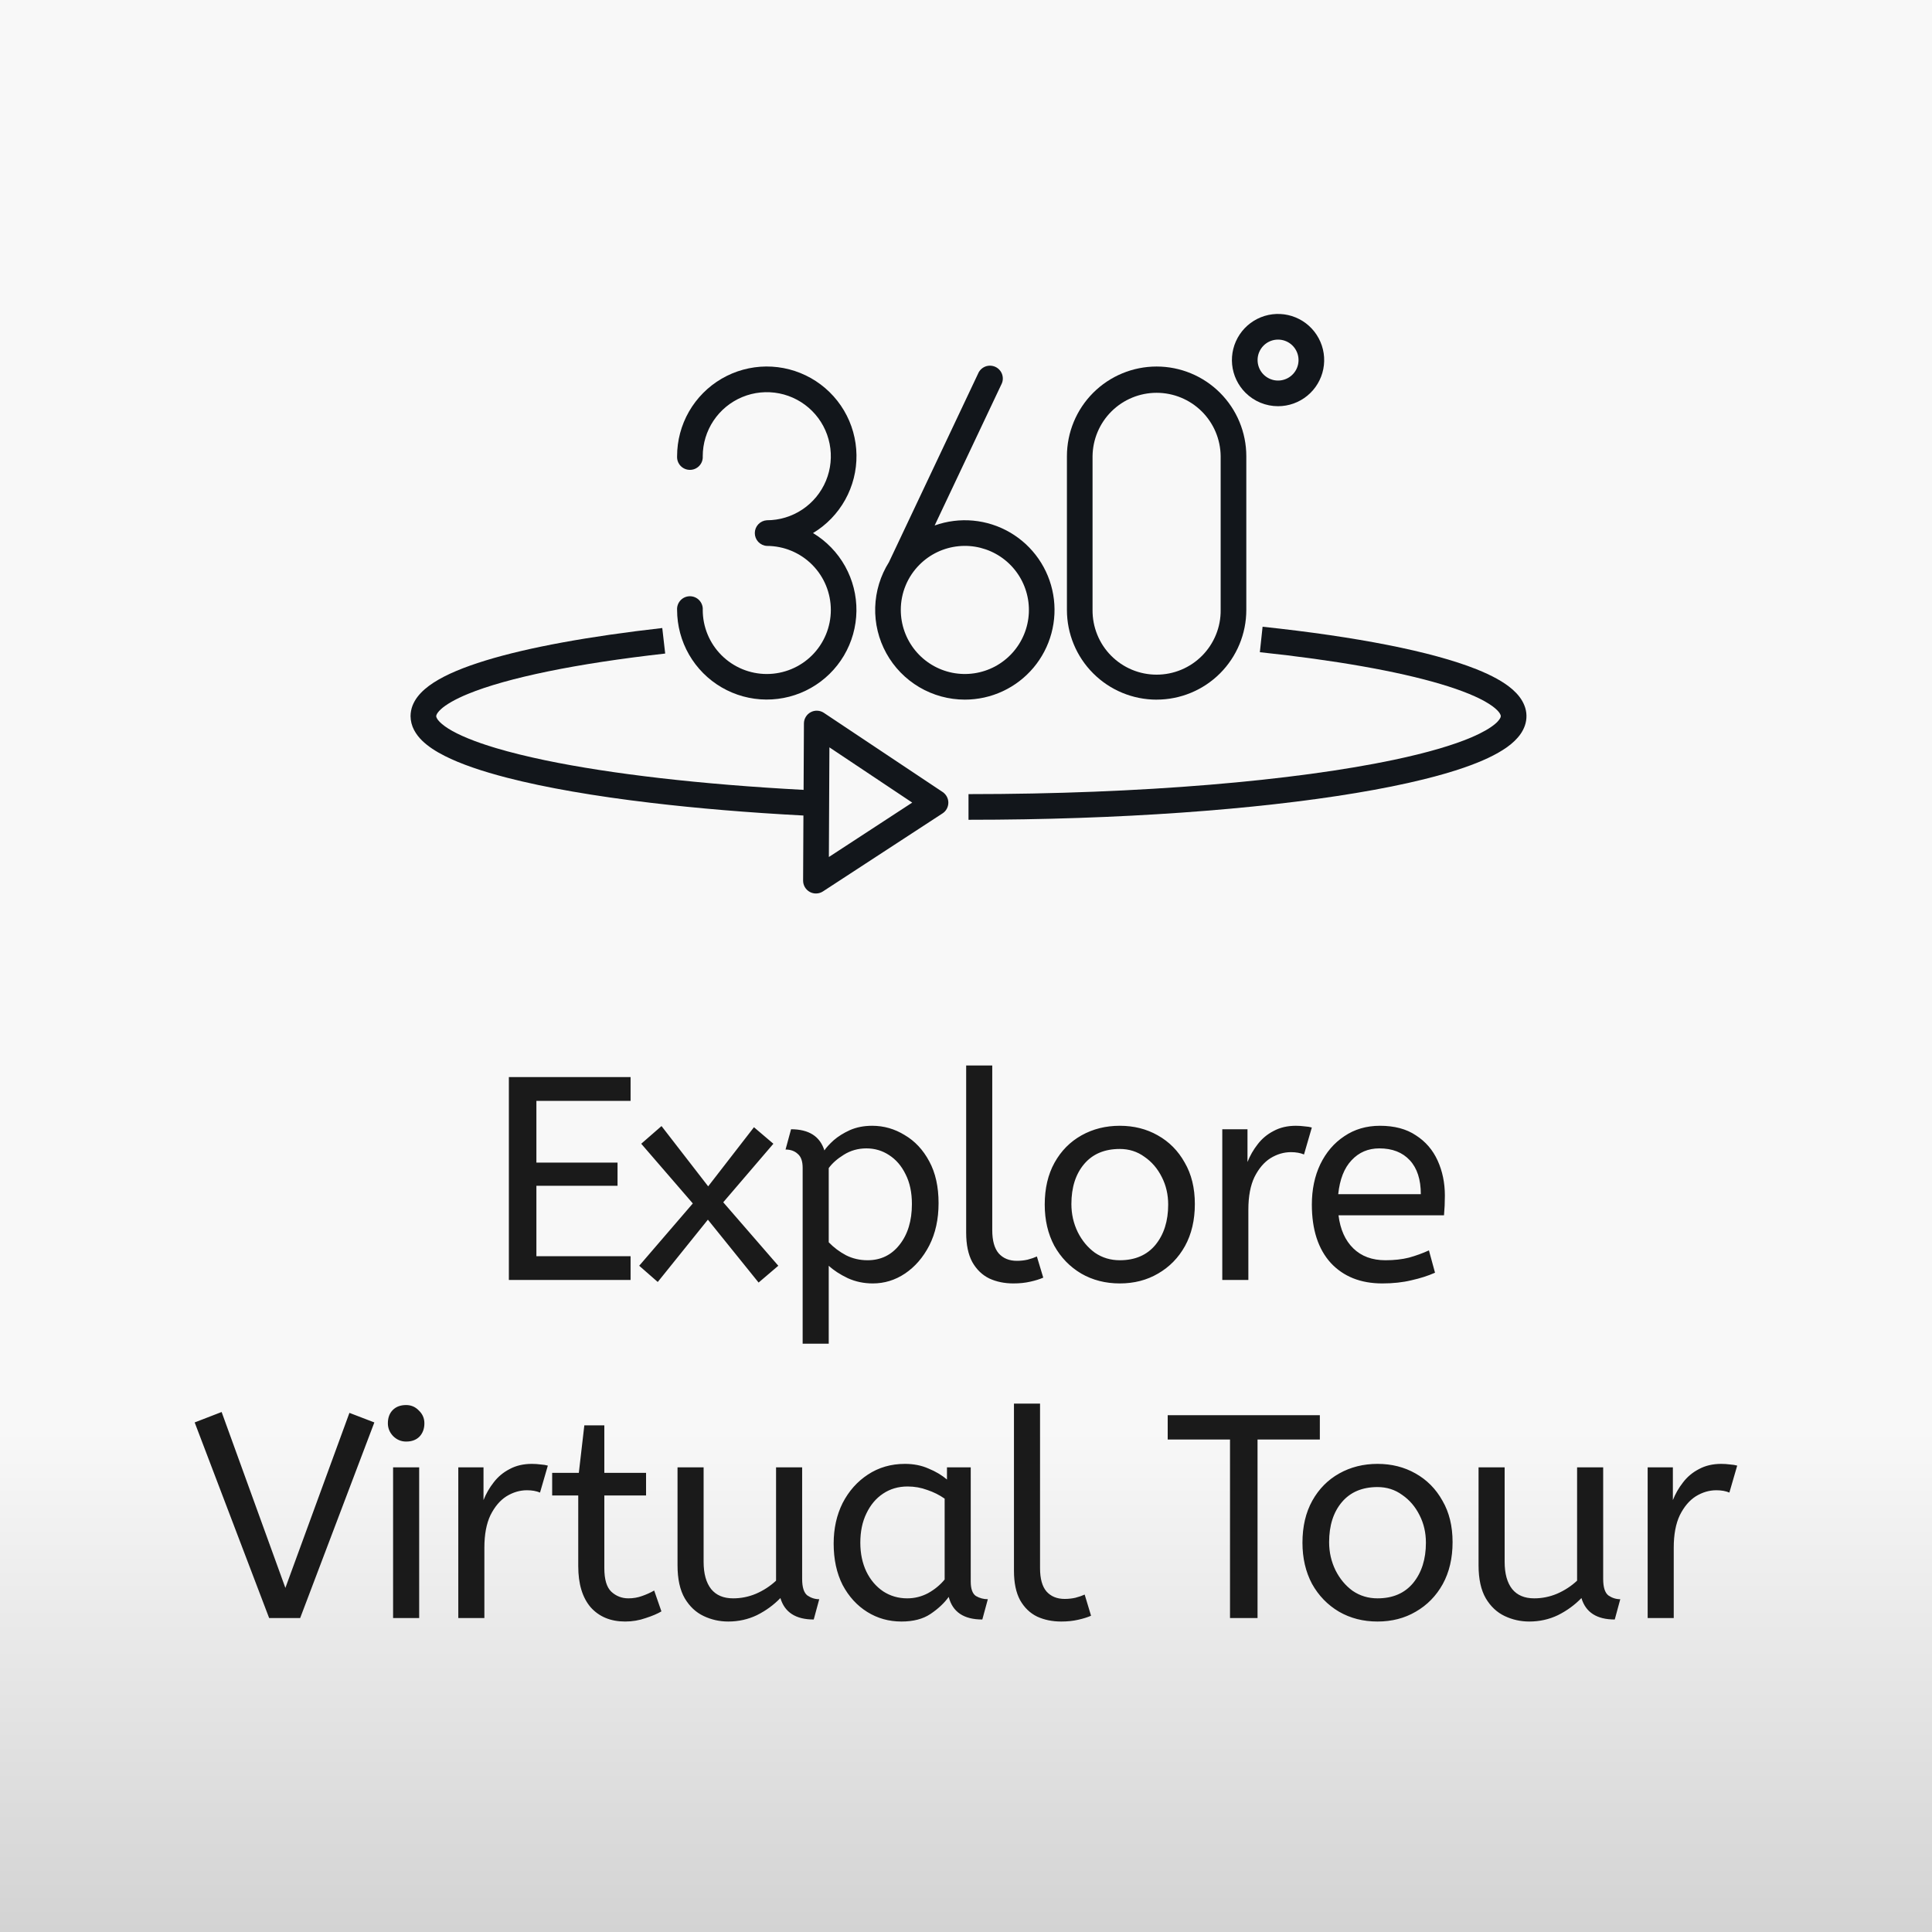
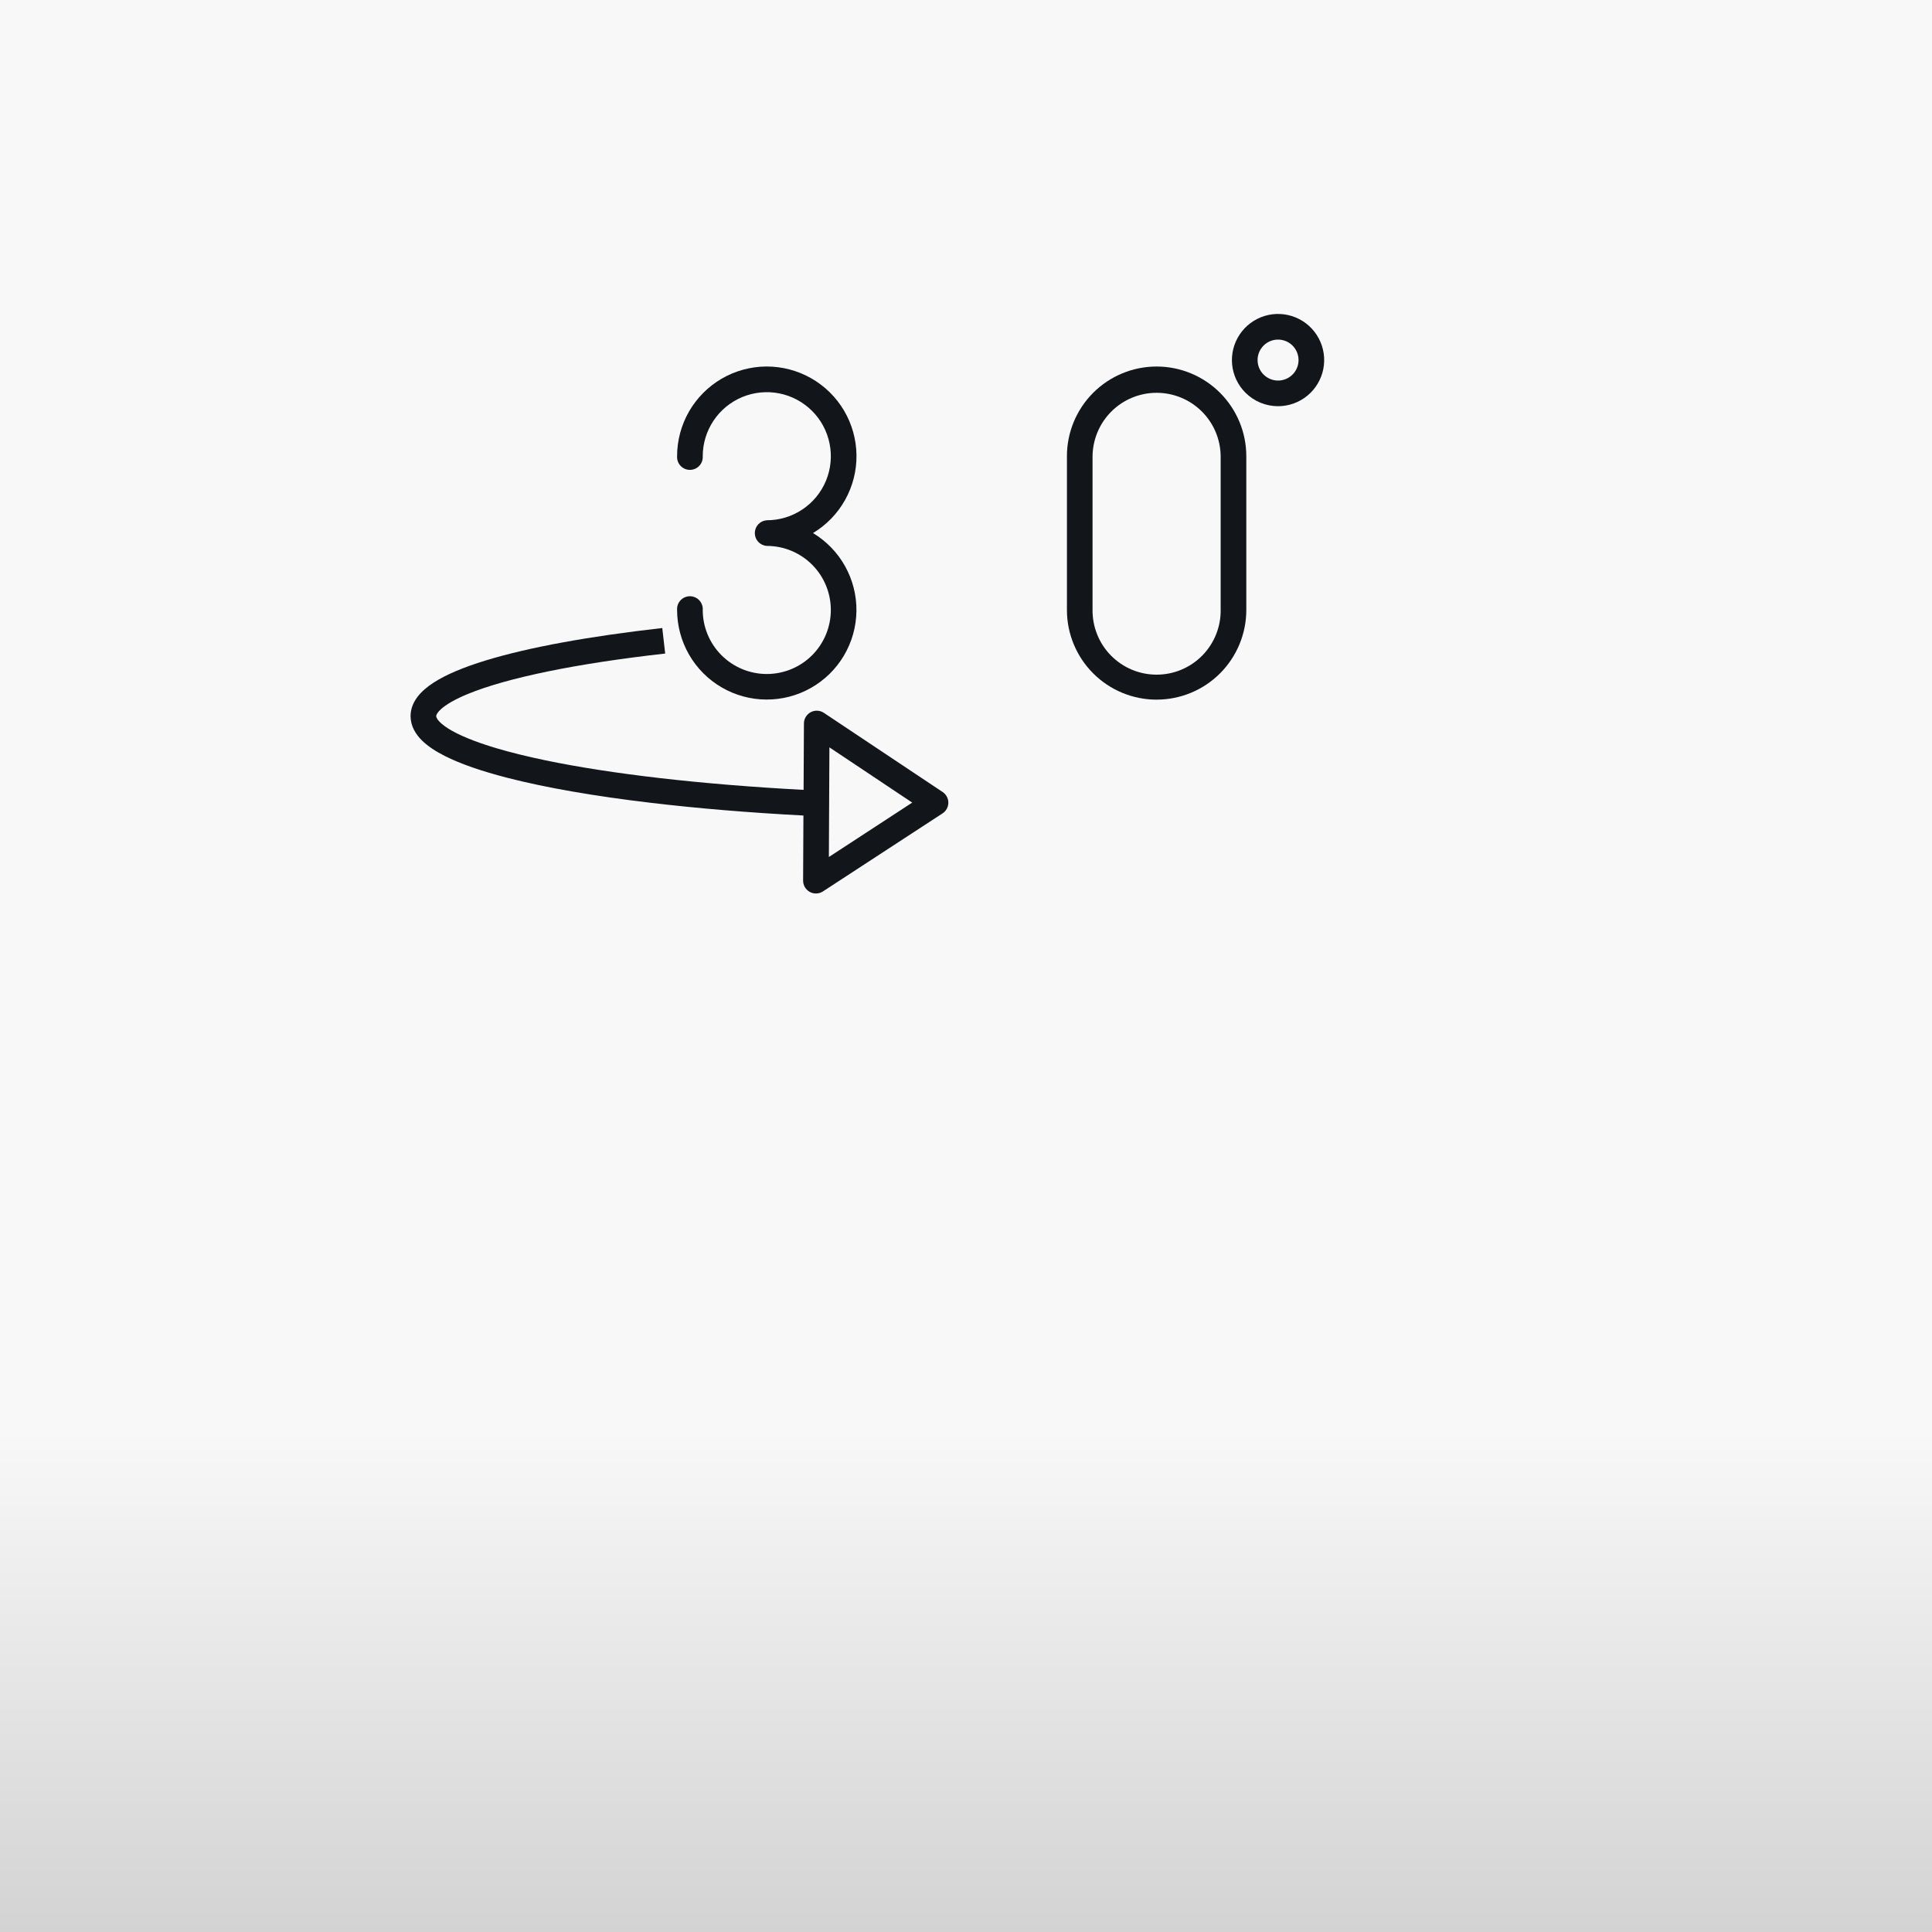
<svg xmlns="http://www.w3.org/2000/svg" width="80" height="80" viewBox="0 0 80 80" fill="none">
  <rect x="0" y="0" width="80" height="80" fill="#808080" stroke="none" />
  <rect width="80" height="80" fill="url(#paint0_linear_1_12)" />
-   <path d="M21.071 53V44.6H26.111V45.584H22.211V48.14H25.571V49.1H22.211V52.016H26.111V53H21.071ZM31.412 53.108L29.312 50.504L27.236 53.084L26.468 52.412L28.688 49.832L26.552 47.36L27.392 46.628L29.324 49.124L31.22 46.676L32.024 47.36L29.948 49.784L32.228 52.412L31.412 53.108ZM33.236 55.64V48.356C33.236 48.084 33.168 47.892 33.032 47.78C32.904 47.66 32.736 47.6 32.528 47.6L32.756 46.76C33.492 46.76 33.952 47.052 34.136 47.636C34.216 47.516 34.344 47.376 34.52 47.216C34.704 47.056 34.928 46.916 35.192 46.796C35.464 46.676 35.772 46.616 36.116 46.616C36.596 46.616 37.044 46.744 37.46 47C37.884 47.248 38.224 47.612 38.48 48.092C38.736 48.564 38.864 49.14 38.864 49.82C38.864 50.484 38.736 51.068 38.48 51.572C38.224 52.068 37.888 52.456 37.472 52.736C37.064 53.008 36.62 53.144 36.14 53.144C35.772 53.144 35.428 53.072 35.108 52.928C34.788 52.776 34.524 52.604 34.316 52.412V55.64H33.236ZM35.924 52.184C36.468 52.184 36.908 51.972 37.244 51.548C37.588 51.116 37.76 50.552 37.76 49.856C37.76 49.376 37.672 48.964 37.496 48.62C37.328 48.276 37.1 48.012 36.812 47.828C36.532 47.644 36.22 47.552 35.876 47.552C35.532 47.552 35.22 47.64 34.94 47.816C34.668 47.984 34.46 48.168 34.316 48.368V51.44C34.524 51.656 34.764 51.836 35.036 51.98C35.308 52.116 35.604 52.184 35.924 52.184ZM41.963 53.144C41.595 53.144 41.263 53.076 40.967 52.94C40.671 52.796 40.435 52.568 40.259 52.256C40.091 51.944 40.007 51.54 40.007 51.044V44.12H41.087V50.936C41.087 51.368 41.175 51.688 41.351 51.896C41.535 52.104 41.787 52.208 42.107 52.208C42.259 52.208 42.407 52.192 42.551 52.16C42.703 52.12 42.831 52.076 42.935 52.028L43.199 52.904C43.055 52.968 42.875 53.024 42.659 53.072C42.451 53.12 42.219 53.144 41.963 53.144ZM46.368 53.144C45.776 53.144 45.244 53.008 44.772 52.736C44.3 52.456 43.928 52.072 43.656 51.584C43.392 51.088 43.26 50.52 43.26 49.88C43.26 49.208 43.396 48.628 43.668 48.14C43.94 47.652 44.312 47.276 44.784 47.012C45.256 46.748 45.784 46.616 46.368 46.616C46.952 46.616 47.476 46.748 47.94 47.012C48.412 47.276 48.784 47.652 49.056 48.14C49.336 48.62 49.476 49.192 49.476 49.856C49.476 50.52 49.34 51.1 49.068 51.596C48.796 52.084 48.424 52.464 47.952 52.736C47.488 53.008 46.96 53.144 46.368 53.144ZM46.368 52.184C47 52.184 47.492 51.972 47.844 51.548C48.196 51.116 48.372 50.56 48.372 49.88C48.372 49.464 48.284 49.084 48.108 48.74C47.932 48.388 47.692 48.108 47.388 47.9C47.092 47.684 46.752 47.576 46.368 47.576C45.736 47.576 45.244 47.784 44.892 48.2C44.54 48.616 44.364 49.168 44.364 49.856C44.364 50.272 44.452 50.66 44.628 51.02C44.804 51.372 45.04 51.656 45.336 51.872C45.64 52.08 45.984 52.184 46.368 52.184ZM50.612 53V46.76H51.656V48.116C51.76 47.852 51.9 47.608 52.076 47.384C52.252 47.152 52.472 46.968 52.736 46.832C53 46.688 53.308 46.616 53.66 46.616C53.78 46.616 53.9 46.624 54.02 46.64C54.14 46.648 54.24 46.664 54.32 46.688L53.996 47.804C53.844 47.74 53.664 47.708 53.456 47.708C53.16 47.708 52.876 47.792 52.604 47.96C52.34 48.128 52.12 48.388 51.944 48.74C51.776 49.092 51.692 49.54 51.692 50.084V53H50.612ZM57.237 53.144C56.341 53.144 55.629 52.86 55.101 52.292C54.581 51.716 54.321 50.912 54.321 49.88C54.321 49.256 54.437 48.7 54.669 48.212C54.909 47.716 55.241 47.328 55.665 47.048C56.089 46.76 56.581 46.616 57.141 46.616C57.741 46.616 58.237 46.748 58.629 47.012C59.029 47.268 59.329 47.616 59.529 48.056C59.729 48.496 59.829 48.98 59.829 49.508C59.829 49.788 59.817 50.06 59.793 50.324H55.425C55.497 50.908 55.701 51.364 56.037 51.692C56.373 52.02 56.817 52.184 57.369 52.184C57.729 52.184 58.053 52.148 58.341 52.076C58.629 51.996 58.905 51.896 59.169 51.776L59.421 52.7C59.133 52.828 58.809 52.932 58.449 53.012C58.089 53.1 57.685 53.144 57.237 53.144ZM55.413 49.448H58.833C58.833 48.84 58.681 48.372 58.377 48.044C58.073 47.716 57.653 47.552 57.117 47.552C56.653 47.552 56.269 47.716 55.965 48.044C55.661 48.364 55.477 48.832 55.413 49.448ZM11.145 67L8.061 58.9L9.177 58.468L11.817 65.752L14.469 58.504L15.501 58.9L12.429 67H11.145ZM16.277 67V60.76H17.357V67H16.277ZM16.817 59.692C16.609 59.692 16.429 59.616 16.277 59.464C16.133 59.312 16.061 59.136 16.061 58.936C16.061 58.704 16.129 58.52 16.265 58.384C16.401 58.248 16.585 58.18 16.817 58.18C17.025 58.18 17.201 58.256 17.345 58.408C17.497 58.552 17.573 58.728 17.573 58.936C17.573 59.16 17.505 59.344 17.369 59.488C17.233 59.624 17.049 59.692 16.817 59.692ZM18.977 67V60.76H20.021V62.116C20.125 61.852 20.265 61.608 20.441 61.384C20.617 61.152 20.837 60.968 21.101 60.832C21.365 60.688 21.673 60.616 22.025 60.616C22.145 60.616 22.265 60.624 22.385 60.64C22.505 60.648 22.605 60.664 22.685 60.688L22.361 61.804C22.209 61.74 22.029 61.708 21.821 61.708C21.525 61.708 21.241 61.792 20.969 61.96C20.705 62.128 20.485 62.388 20.309 62.74C20.141 63.092 20.057 63.54 20.057 64.084V67H18.977ZM25.888 67.144C25.288 67.144 24.812 66.948 24.46 66.556C24.116 66.156 23.944 65.588 23.944 64.852V61.924H22.864V60.988H23.968L24.196 59.02H25.024V60.988H26.752V61.924H25.024V64.936C25.024 65.4 25.12 65.724 25.312 65.908C25.512 66.092 25.748 66.184 26.02 66.184C26.22 66.184 26.408 66.152 26.584 66.088C26.768 66.024 26.936 65.948 27.088 65.86L27.388 66.724C27.228 66.82 27.012 66.912 26.74 67C26.468 67.096 26.184 67.144 25.888 67.144ZM30.155 67.144C29.795 67.144 29.455 67.068 29.135 66.916C28.815 66.764 28.555 66.52 28.355 66.184C28.155 65.84 28.055 65.384 28.055 64.816V60.76H29.135V64.672C29.135 65.16 29.239 65.536 29.447 65.8C29.655 66.056 29.959 66.184 30.359 66.184C30.687 66.184 31.003 66.12 31.307 65.992C31.619 65.856 31.895 65.676 32.135 65.452V60.76H33.215V65.38C33.215 65.724 33.287 65.952 33.431 66.064C33.583 66.168 33.747 66.22 33.923 66.22L33.695 67.06C32.951 67.06 32.491 66.764 32.315 66.172C32.035 66.46 31.711 66.696 31.343 66.88C30.975 67.056 30.579 67.144 30.155 67.144ZM37.328 67.144C36.808 67.144 36.336 67.012 35.912 66.748C35.488 66.484 35.148 66.112 34.892 65.632C34.644 65.144 34.52 64.572 34.52 63.916C34.52 63.292 34.644 62.732 34.892 62.236C35.148 61.74 35.496 61.348 35.936 61.06C36.384 60.764 36.896 60.616 37.472 60.616C37.832 60.616 38.156 60.68 38.444 60.808C38.74 60.928 38.996 61.08 39.212 61.264V60.76H40.196V65.488C40.196 65.792 40.268 65.992 40.412 66.088C40.564 66.176 40.728 66.22 40.904 66.22L40.676 67.06C39.908 67.06 39.444 66.748 39.284 66.124C39.1 66.38 38.848 66.616 38.528 66.832C38.216 67.04 37.816 67.144 37.328 67.144ZM37.568 66.184C37.872 66.184 38.16 66.112 38.432 65.968C38.704 65.816 38.932 65.628 39.116 65.404V62.056C38.9 61.904 38.66 61.784 38.396 61.696C38.14 61.6 37.868 61.552 37.58 61.552C37.196 61.552 36.856 61.652 36.56 61.852C36.272 62.044 36.044 62.316 35.876 62.668C35.708 63.012 35.624 63.416 35.624 63.88C35.624 64.328 35.708 64.728 35.876 65.08C36.044 65.424 36.276 65.696 36.572 65.896C36.868 66.088 37.2 66.184 37.568 66.184ZM43.942 67.144C43.574 67.144 43.242 67.076 42.946 66.94C42.65 66.796 42.414 66.568 42.238 66.256C42.07 65.944 41.986 65.54 41.986 65.044V58.12H43.066V64.936C43.066 65.368 43.154 65.688 43.33 65.896C43.514 66.104 43.766 66.208 44.086 66.208C44.238 66.208 44.386 66.192 44.53 66.16C44.682 66.12 44.81 66.076 44.914 66.028L45.178 66.904C45.034 66.968 44.854 67.024 44.638 67.072C44.43 67.12 44.198 67.144 43.942 67.144ZM50.932 67V59.608H48.352V58.6H54.652V59.608H52.072V67H50.932ZM57.04 67.144C56.448 67.144 55.916 67.008 55.444 66.736C54.972 66.456 54.6 66.072 54.328 65.584C54.064 65.088 53.932 64.52 53.932 63.88C53.932 63.208 54.068 62.628 54.34 62.14C54.612 61.652 54.984 61.276 55.456 61.012C55.928 60.748 56.456 60.616 57.04 60.616C57.624 60.616 58.148 60.748 58.612 61.012C59.084 61.276 59.456 61.652 59.728 62.14C60.008 62.62 60.148 63.192 60.148 63.856C60.148 64.52 60.012 65.1 59.74 65.596C59.468 66.084 59.096 66.464 58.624 66.736C58.16 67.008 57.632 67.144 57.04 67.144ZM57.04 66.184C57.672 66.184 58.164 65.972 58.516 65.548C58.868 65.116 59.044 64.56 59.044 63.88C59.044 63.464 58.956 63.084 58.78 62.74C58.604 62.388 58.364 62.108 58.06 61.9C57.764 61.684 57.424 61.576 57.04 61.576C56.408 61.576 55.916 61.784 55.564 62.2C55.212 62.616 55.036 63.168 55.036 63.856C55.036 64.272 55.124 64.66 55.3 65.02C55.476 65.372 55.712 65.656 56.008 65.872C56.312 66.08 56.656 66.184 57.04 66.184ZM63.324 67.144C62.964 67.144 62.624 67.068 62.304 66.916C61.984 66.764 61.724 66.52 61.524 66.184C61.324 65.84 61.224 65.384 61.224 64.816V60.76H62.304V64.672C62.304 65.16 62.408 65.536 62.616 65.8C62.824 66.056 63.128 66.184 63.528 66.184C63.856 66.184 64.172 66.12 64.476 65.992C64.788 65.856 65.064 65.676 65.304 65.452V60.76H66.384V65.38C66.384 65.724 66.456 65.952 66.6 66.064C66.752 66.168 66.916 66.22 67.092 66.22L66.864 67.06C66.12 67.06 65.66 66.764 65.484 66.172C65.204 66.46 64.88 66.696 64.512 66.88C64.144 67.056 63.748 67.144 63.324 67.144ZM68.226 67V60.76H69.27V62.116C69.374 61.852 69.514 61.608 69.69 61.384C69.866 61.152 70.086 60.968 70.35 60.832C70.614 60.688 70.922 60.616 71.274 60.616C71.394 60.616 71.514 60.624 71.634 60.64C71.754 60.648 71.854 60.664 71.934 60.688L71.61 61.804C71.458 61.74 71.278 61.708 71.07 61.708C70.774 61.708 70.49 61.792 70.218 61.96C69.954 62.128 69.734 62.388 69.558 62.74C69.39 63.092 69.306 63.54 69.306 64.084V67H68.226Z" fill="#1A1A1A" />
  <g clip-path="url(#clip0_1_12)">
-     <path d="M52.168 27.006C55.288 27.337 57.88 27.796 59.654 28.325C60.541 28.587 61.224 28.871 61.643 29.137C61.853 29.268 61.994 29.395 62.066 29.488C62.093 29.521 62.115 29.558 62.132 29.598C62.14 29.615 62.144 29.634 62.144 29.653C62.144 29.674 62.141 29.701 62.105 29.761C62.05 29.845 61.981 29.919 61.902 29.982C61.708 30.147 61.381 30.338 60.945 30.526C60.178 30.855 59.079 31.176 57.723 31.462C55.687 31.892 53.071 32.248 50.071 32.496C47.071 32.744 43.687 32.883 40.104 32.883V33.945C46.361 33.945 52.025 33.524 56.152 32.836C57.184 32.664 58.12 32.476 58.948 32.271C59.569 32.118 60.129 31.956 60.624 31.785C61.367 31.527 61.961 31.253 62.409 30.934C62.633 30.772 62.822 30.596 62.968 30.386C63.041 30.28 63.1 30.165 63.142 30.044C63.236 29.773 63.229 29.478 63.122 29.212C63.02 28.953 62.846 28.741 62.636 28.554C62.266 28.23 61.767 27.965 61.139 27.712C60.197 27.337 58.96 27.004 57.467 26.708C55.973 26.413 54.227 26.158 52.281 25.952L52.168 27.006Z" fill="#12161B" />
    <path d="M17.474 30.663C17.722 30.905 18.035 31.109 18.414 31.301C19.077 31.636 19.945 31.933 21.006 32.207C22.595 32.616 24.615 32.967 26.96 33.244C28.868 33.471 30.991 33.649 33.268 33.769L33.255 36.465C33.255 36.561 33.28 36.655 33.329 36.737C33.378 36.819 33.448 36.887 33.532 36.933C33.616 36.979 33.711 37.001 33.807 36.997C33.903 36.994 33.996 36.964 34.076 36.912L39.028 33.681C39.102 33.633 39.162 33.568 39.204 33.491C39.246 33.413 39.268 33.327 39.269 33.239C39.269 33.151 39.248 33.065 39.206 32.987C39.165 32.91 39.105 32.844 39.032 32.795L34.113 29.516C34.033 29.463 33.941 29.433 33.845 29.429C33.75 29.424 33.655 29.445 33.571 29.49C33.486 29.535 33.415 29.602 33.366 29.684C33.316 29.766 33.289 29.859 33.289 29.955L33.275 32.707C29.006 32.48 25.293 32.047 22.583 31.483C21.822 31.324 21.14 31.156 20.549 30.98C19.664 30.718 18.982 30.434 18.563 30.169C18.354 30.037 18.213 29.911 18.141 29.818C18.114 29.785 18.091 29.748 18.075 29.708C18.067 29.692 18.063 29.673 18.063 29.655C18.063 29.637 18.067 29.619 18.075 29.602C18.091 29.556 18.144 29.469 18.261 29.364C18.463 29.178 18.848 28.95 19.38 28.733C20.178 28.404 21.307 28.086 22.689 27.802C24.071 27.518 25.71 27.268 27.544 27.062L27.423 26.005C24.4 26.347 21.89 26.803 20.099 27.352C19.203 27.628 18.486 27.923 17.953 28.267C17.687 28.44 17.463 28.627 17.29 28.852C17.203 28.965 17.132 29.09 17.08 29.223C17.028 29.361 17.001 29.506 17 29.654C17.002 29.854 17.052 30.052 17.146 30.229C17.232 30.39 17.343 30.536 17.474 30.663ZM34.344 30.946L37.773 33.234L34.322 35.487L34.344 30.946Z" fill="#12161B" />
    <path d="M31.751 27.909C31.048 27.909 30.373 27.629 29.876 27.132C29.378 26.635 29.099 25.96 29.099 25.257C29.104 25.184 29.094 25.111 29.069 25.042C29.045 24.974 29.006 24.911 28.957 24.858C28.907 24.804 28.847 24.762 28.78 24.733C28.713 24.704 28.641 24.689 28.568 24.689C28.495 24.689 28.423 24.704 28.356 24.733C28.289 24.762 28.229 24.804 28.179 24.858C28.13 24.911 28.091 24.974 28.067 25.042C28.042 25.111 28.032 25.184 28.037 25.257C28.038 25.905 28.208 26.543 28.531 27.105C28.855 27.668 29.32 28.136 29.88 28.462C30.441 28.789 31.077 28.963 31.726 28.967C32.375 28.971 33.014 28.806 33.578 28.486C34.143 28.167 34.614 27.705 34.945 27.147C35.276 26.588 35.454 25.953 35.463 25.305C35.472 24.656 35.31 24.016 34.995 23.449C34.679 22.882 34.221 22.408 33.665 22.073C34.221 21.739 34.68 21.264 34.996 20.697C35.312 20.13 35.474 19.49 35.465 18.841C35.456 18.191 35.278 17.556 34.947 16.997C34.616 16.439 34.145 15.977 33.579 15.657C33.014 15.338 32.375 15.172 31.726 15.176C31.077 15.181 30.44 15.355 29.88 15.682C29.319 16.009 28.854 16.478 28.53 17.041C28.207 17.604 28.037 18.242 28.037 18.891C28.033 18.963 28.043 19.036 28.067 19.105C28.092 19.173 28.13 19.236 28.18 19.289C28.23 19.342 28.29 19.384 28.357 19.413C28.424 19.442 28.495 19.456 28.568 19.456C28.641 19.456 28.713 19.442 28.779 19.413C28.846 19.384 28.906 19.342 28.956 19.289C29.006 19.236 29.044 19.173 29.069 19.105C29.093 19.036 29.104 18.963 29.099 18.891C29.099 18.366 29.255 17.854 29.546 17.418C29.838 16.981 30.252 16.642 30.736 16.441C31.221 16.24 31.754 16.188 32.269 16.29C32.783 16.392 33.256 16.645 33.627 17.016C33.998 17.387 34.25 17.859 34.352 18.374C34.455 18.888 34.402 19.422 34.202 19.906C34.001 20.391 33.661 20.805 33.225 21.096C32.788 21.388 32.276 21.543 31.751 21.543C31.617 21.552 31.49 21.612 31.398 21.711C31.306 21.809 31.255 21.939 31.255 22.074C31.255 22.209 31.306 22.339 31.398 22.438C31.49 22.536 31.617 22.596 31.751 22.605C32.455 22.605 33.129 22.884 33.627 23.382C34.124 23.879 34.403 24.554 34.403 25.257C34.403 25.96 34.124 26.635 33.627 27.133C33.129 27.63 32.455 27.909 31.751 27.909L31.751 27.909Z" fill="#12161B" />
-     <path d="M39.952 28.97C40.494 28.97 41.029 28.852 41.52 28.623C42.01 28.395 42.445 28.062 42.794 27.648C43.142 27.233 43.396 26.748 43.537 26.225C43.678 25.703 43.704 25.155 43.611 24.622C43.519 24.088 43.311 23.582 43.002 23.137C42.693 22.692 42.291 22.321 41.823 22.048C41.355 21.775 40.834 21.608 40.295 21.558C39.755 21.508 39.212 21.577 38.702 21.759L41.457 15.933C41.492 15.869 41.515 15.799 41.522 15.727C41.529 15.654 41.521 15.581 41.499 15.511C41.477 15.442 41.441 15.378 41.392 15.323C41.344 15.268 41.286 15.224 41.22 15.193C41.154 15.162 41.082 15.145 41.01 15.142C40.937 15.14 40.864 15.152 40.796 15.179C40.729 15.206 40.667 15.247 40.616 15.298C40.564 15.35 40.524 15.411 40.497 15.479L36.81 23.277C36.456 23.839 36.26 24.485 36.24 25.149C36.221 25.812 36.38 26.469 36.701 27.05C37.022 27.632 37.493 28.116 38.065 28.454C38.636 28.791 39.288 28.97 39.952 28.97L39.952 28.97ZM38.077 23.381C38.51 22.947 39.081 22.677 39.692 22.617C40.303 22.556 40.915 22.71 41.426 23.051C41.936 23.392 42.312 23.899 42.49 24.486C42.669 25.073 42.638 25.704 42.403 26.271C42.168 26.838 41.744 27.306 41.203 27.596C40.661 27.885 40.037 27.977 39.435 27.858C38.833 27.738 38.291 27.413 37.902 26.939C37.513 26.465 37.3 25.87 37.3 25.256C37.299 24.908 37.368 24.563 37.501 24.241C37.634 23.919 37.83 23.627 38.077 23.381Z" fill="#12161B" />
    <path d="M47.893 28.97C48.878 28.97 49.822 28.579 50.519 27.883C51.215 27.186 51.607 26.241 51.607 25.256V18.891C51.607 17.906 51.215 16.961 50.519 16.265C49.822 15.568 48.878 15.177 47.893 15.177C46.908 15.177 45.963 15.568 45.266 16.265C44.57 16.961 44.179 17.906 44.179 18.891V25.257C44.179 26.242 44.57 27.187 45.267 27.883C45.963 28.58 46.908 28.971 47.893 28.971V28.97ZM45.24 18.891C45.248 18.192 45.53 17.524 46.027 17.032C46.523 16.541 47.194 16.265 47.893 16.265C48.592 16.265 49.262 16.541 49.759 17.032C50.256 17.524 50.538 18.192 50.545 18.891V25.257C50.549 25.608 50.483 25.955 50.351 26.28C50.219 26.605 50.024 26.901 49.778 27.15C49.531 27.399 49.237 27.597 48.914 27.732C48.59 27.867 48.243 27.936 47.893 27.936C47.542 27.936 47.195 27.867 46.872 27.732C46.548 27.597 46.255 27.399 46.008 27.15C45.761 26.901 45.566 26.605 45.435 26.28C45.303 25.955 45.237 25.608 45.24 25.257V18.891Z" fill="#12161B" />
    <path d="M52.922 16.82C53.364 16.82 53.792 16.666 54.133 16.386C54.475 16.105 54.709 15.715 54.795 15.282C54.881 14.848 54.814 14.398 54.605 14.009C54.397 13.619 54.06 13.314 53.651 13.145C53.243 12.976 52.789 12.954 52.366 13.082C51.943 13.211 51.578 13.482 51.333 13.849C51.087 14.217 50.977 14.658 51.02 15.098C51.064 15.538 51.259 15.949 51.571 16.261C51.749 16.438 51.959 16.579 52.191 16.675C52.423 16.771 52.671 16.82 52.922 16.82ZM52.322 14.31C52.461 14.171 52.643 14.085 52.839 14.066C53.034 14.047 53.23 14.096 53.393 14.205C53.556 14.314 53.676 14.476 53.733 14.664C53.79 14.851 53.78 15.053 53.705 15.235C53.63 15.416 53.494 15.565 53.321 15.658C53.148 15.75 52.949 15.78 52.756 15.742C52.564 15.703 52.391 15.599 52.266 15.448C52.142 15.296 52.074 15.106 52.074 14.91C52.073 14.798 52.095 14.688 52.138 14.585C52.181 14.482 52.243 14.389 52.322 14.31Z" fill="#12161B" />
  </g>
  <defs>
    <linearGradient id="paint0_linear_1_12" x1="40" y1="59.2" x2="40" y2="80" gradientUnits="userSpaceOnUse">
      <stop stop-color="#F8F8F8" />
      <stop offset="1" stop-color="#D3D3D3" />
    </linearGradient>
    <clipPath id="clip0_1_12">
      <rect width="46.206" height="24" fill="white" transform="translate(17 13)" />
    </clipPath>
  </defs>
</svg>